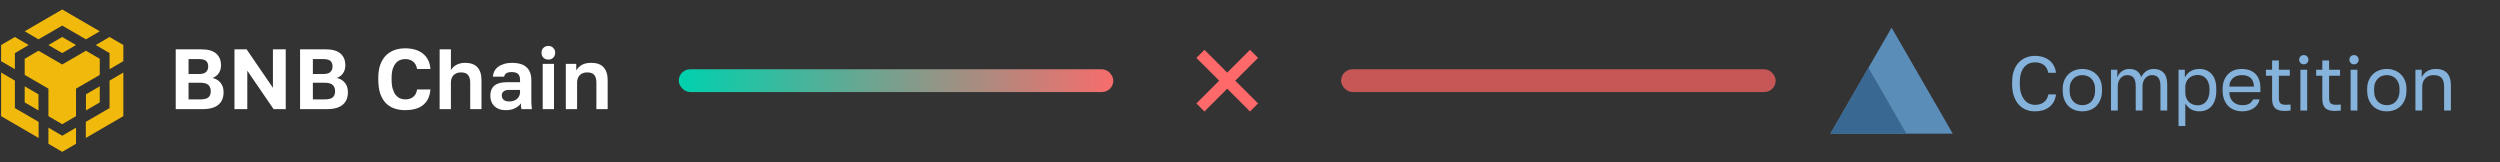
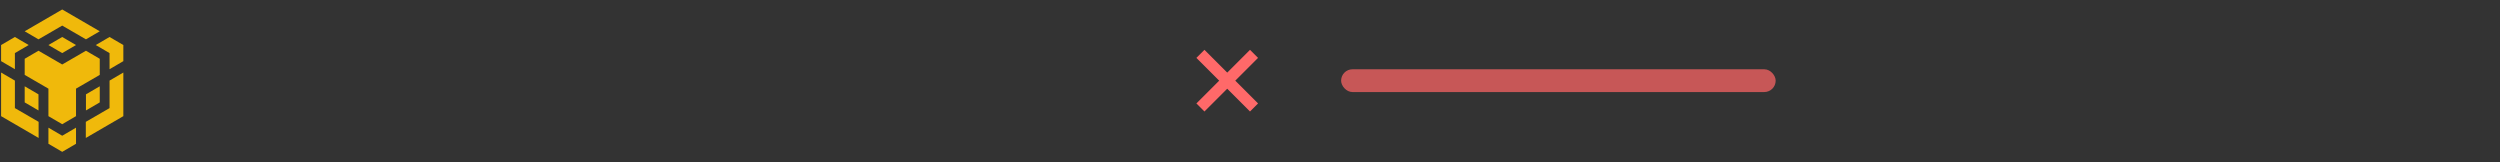
<svg xmlns="http://www.w3.org/2000/svg" width="878" height="57" viewBox="0 0 878 57" fill="none">
  <rect x="0" y="0" width="878" height="57" fill="#333333" stroke="none" />
  <path d="M35.032 10.987L21.851 3.328L8.67 10.987L13.516 13.816L21.851 8.987L30.186 13.816L35.032 10.987ZM8.67 20.645L13.516 17.816L21.851 22.645L30.186 17.816L35.032 20.645V26.304L26.697 31.133V40.792L21.851 43.621L17.005 40.792V31.133L8.67 26.304V20.645ZM8.67 35.962V30.304L13.516 33.133V38.791L8.67 35.962ZM5.229 37.962L13.564 42.792V48.45L0.383 40.792V25.474L5.229 28.304V37.962ZM10.075 15.816L5.229 18.645V24.304L0.383 21.474V15.816L5.229 12.987L10.075 15.816ZM26.697 44.84V50.499L21.851 53.328L17.005 50.499V44.84L21.851 47.67L26.697 44.84ZM35.032 35.962L30.186 38.791V33.133L35.032 30.304V35.962ZM26.697 15.816L21.851 18.645L17.005 15.816L21.851 12.987L26.697 15.816ZM38.473 18.645L33.627 15.816L38.473 12.987L43.319 15.816V21.474L38.473 24.304V18.645ZM38.473 28.304L43.319 25.474V40.792L30.138 48.45V42.792L38.473 37.962V28.304Z" fill="#F0B90B" />
-   <path d="M61.719 17.328H70.719C73.079 17.328 74.819 17.828 75.939 18.828C77.059 19.808 77.619 21.178 77.619 22.938C77.619 24.018 77.349 24.948 76.809 25.728C76.289 26.488 75.569 27.038 74.649 27.378C75.849 27.658 76.789 28.228 77.469 29.088C78.169 29.928 78.519 31.028 78.519 32.388C78.519 33.288 78.379 34.108 78.099 34.848C77.819 35.568 77.379 36.188 76.779 36.708C76.199 37.228 75.439 37.628 74.499 37.908C73.559 38.188 72.429 38.328 71.109 38.328H61.719V17.328ZM70.299 34.908C71.699 34.908 72.669 34.668 73.209 34.188C73.749 33.708 74.019 32.998 74.019 32.058C74.019 31.118 73.749 30.388 73.209 29.868C72.669 29.328 71.689 29.058 70.269 29.058H66.219V34.908H70.299ZM69.819 25.998C71.039 25.998 71.889 25.758 72.369 25.278C72.869 24.798 73.119 24.148 73.119 23.328C73.119 22.488 72.879 21.848 72.399 21.408C71.919 20.968 71.069 20.748 69.849 20.748H66.219V25.998H69.819ZM82.35 17.328H86.61L95.85 30.828V17.328H100.35V38.328H96.09L86.85 24.828V38.328H82.35V17.328ZM105.383 17.328H114.383C116.743 17.328 118.483 17.828 119.603 18.828C120.723 19.808 121.283 21.178 121.283 22.938C121.283 24.018 121.013 24.948 120.473 25.728C119.953 26.488 119.233 27.038 118.313 27.378C119.513 27.658 120.453 28.228 121.133 29.088C121.833 29.928 122.183 31.028 122.183 32.388C122.183 33.288 122.043 34.108 121.763 34.848C121.483 35.568 121.043 36.188 120.443 36.708C119.863 37.228 119.103 37.628 118.163 37.908C117.223 38.188 116.093 38.328 114.773 38.328H105.383V17.328ZM113.963 34.908C115.363 34.908 116.333 34.668 116.873 34.188C117.413 33.708 117.683 32.998 117.683 32.058C117.683 31.118 117.413 30.388 116.873 29.868C116.333 29.328 115.353 29.058 113.933 29.058H109.883V34.908H113.963ZM113.483 25.998C114.703 25.998 115.553 25.758 116.033 25.278C116.533 24.798 116.783 24.148 116.783 23.328C116.783 22.488 116.543 21.848 116.063 21.408C115.583 20.968 114.733 20.748 113.513 20.748H109.883V25.998H113.483ZM142.303 38.688C140.923 38.688 139.653 38.488 138.493 38.088C137.353 37.688 136.363 37.068 135.523 36.228C134.683 35.368 134.023 34.258 133.543 32.898C133.083 31.538 132.853 29.898 132.853 27.978V27.378C132.853 25.538 133.093 23.968 133.573 22.668C134.073 21.348 134.743 20.268 135.583 19.428C136.443 18.588 137.443 17.968 138.583 17.568C139.743 17.168 140.983 16.968 142.303 16.968C143.483 16.968 144.593 17.108 145.633 17.388C146.673 17.668 147.583 18.108 148.363 18.708C149.163 19.288 149.803 20.038 150.283 20.958C150.783 21.878 151.073 22.968 151.153 24.228H146.473C146.253 23.028 145.773 22.148 145.033 21.588C144.293 21.028 143.383 20.748 142.303 20.748C141.683 20.748 141.083 20.858 140.503 21.078C139.943 21.298 139.443 21.668 139.003 22.188C138.563 22.708 138.203 23.388 137.923 24.228C137.663 25.068 137.533 26.118 137.533 27.378V27.978C137.533 29.298 137.673 30.408 137.953 31.308C138.233 32.188 138.593 32.898 139.033 33.438C139.493 33.958 140.003 34.338 140.563 34.578C141.143 34.798 141.723 34.908 142.303 34.908C143.443 34.908 144.383 34.618 145.123 34.038C145.863 33.438 146.313 32.568 146.473 31.428H151.153C151.053 32.748 150.763 33.868 150.283 34.788C149.803 35.708 149.173 36.458 148.393 37.038C147.613 37.618 146.703 38.038 145.663 38.298C144.623 38.558 143.503 38.688 142.303 38.688ZM154.399 17.328H158.359V24.618C158.539 24.318 158.769 24.018 159.049 23.718C159.329 23.418 159.669 23.148 160.069 22.908C160.489 22.648 160.959 22.448 161.479 22.308C162.019 22.148 162.639 22.068 163.339 22.068C165.279 22.068 166.719 22.588 167.659 23.628C168.619 24.668 169.099 26.168 169.099 28.128V38.328H165.139V29.058C165.139 27.858 164.889 26.958 164.389 26.358C163.909 25.738 163.079 25.428 161.899 25.428C161.259 25.428 160.719 25.528 160.279 25.728C159.839 25.928 159.469 26.198 159.169 26.538C158.889 26.858 158.679 27.238 158.539 27.678C158.419 28.118 158.359 28.578 158.359 29.058V38.328H154.399V17.328ZM177.573 38.688C176.713 38.688 175.953 38.568 175.293 38.328C174.633 38.068 174.073 37.718 173.613 37.278C173.153 36.818 172.803 36.288 172.563 35.688C172.323 35.068 172.203 34.398 172.203 33.678C172.203 30.478 174.103 28.878 177.903 28.878H182.643V28.128C182.643 27.088 182.403 26.358 181.923 25.938C181.463 25.518 180.723 25.308 179.703 25.308C178.803 25.308 178.153 25.468 177.753 25.788C177.353 26.088 177.123 26.468 177.063 26.928H173.103C173.143 26.248 173.313 25.608 173.613 25.008C173.933 24.408 174.373 23.898 174.933 23.478C175.513 23.038 176.213 22.698 177.033 22.458C177.853 22.198 178.793 22.068 179.853 22.068C180.873 22.068 181.793 22.178 182.613 22.398C183.453 22.618 184.163 22.978 184.743 23.478C185.343 23.958 185.803 24.588 186.123 25.368C186.443 26.148 186.603 27.088 186.603 28.188V34.278C186.603 35.118 186.613 35.858 186.633 36.498C186.673 37.118 186.733 37.728 186.813 38.328H183.123C183.043 37.888 182.993 37.558 182.973 37.338C182.973 37.098 182.973 36.748 182.973 36.288C182.533 36.928 181.863 37.488 180.963 37.968C180.083 38.448 178.953 38.688 177.573 38.688ZM178.803 35.628C179.283 35.628 179.753 35.568 180.213 35.448C180.673 35.308 181.083 35.108 181.443 34.848C181.803 34.568 182.093 34.218 182.313 33.798C182.533 33.378 182.643 32.888 182.643 32.328V31.578H178.653C177.893 31.578 177.293 31.758 176.853 32.118C176.433 32.458 176.223 32.928 176.223 33.528C176.223 34.168 176.443 34.678 176.883 35.058C177.323 35.438 177.963 35.628 178.803 35.628ZM190.599 22.428H194.559V38.328H190.599V22.428ZM192.579 20.928C191.879 20.928 191.299 20.708 190.839 20.268C190.399 19.808 190.179 19.228 190.179 18.528C190.179 17.828 190.399 17.258 190.839 16.818C191.299 16.358 191.879 16.128 192.579 16.128C193.279 16.128 193.849 16.358 194.289 16.818C194.749 17.258 194.979 17.828 194.979 18.528C194.979 19.228 194.749 19.808 194.289 20.268C193.849 20.708 193.279 20.928 192.579 20.928ZM198.713 22.428H202.373V24.768C202.753 24.048 203.363 23.418 204.203 22.878C205.063 22.338 206.213 22.068 207.653 22.068C209.593 22.068 211.033 22.588 211.973 23.628C212.933 24.668 213.413 26.168 213.413 28.128V38.328H209.453V29.028C209.453 27.828 209.203 26.928 208.703 26.328C208.223 25.728 207.393 25.428 206.213 25.428C205.573 25.428 205.033 25.528 204.593 25.728C204.153 25.928 203.783 26.198 203.483 26.538C203.203 26.858 202.993 27.238 202.853 27.678C202.733 28.098 202.673 28.548 202.673 29.028V38.328H198.713V22.428Z" fill="white" />
-   <rect x="238.383" y="24.328" width="152.617" height="8" rx="4" fill="url(#paint0_linear_1834_894)" />
  <path d="M439 17.5L441.828 20.328L423 39.156L420.172 36.327L439 17.5Z" fill="#FF6969" />
  <path d="M441.828 36.328L439 39.156L420.172 20.328L423 17.5L441.828 36.328Z" fill="#FF6969" />
  <rect x="471" y="24.328" width="152.617" height="8" rx="4" fill="#C75757" />
-   <path d="M664.323 9.719L685.811 46.937H642.836L664.323 9.719Z" fill="#5B8DB9" />
-   <path d="M656.188 23.811L669.54 46.937H642.836L656.188 23.811Z" fill="#396993" />
-   <path d="M714.635 39.099C713.57 39.099 712.56 38.918 711.604 38.557C710.648 38.179 709.8 37.602 709.061 36.826C708.321 36.032 707.735 35.031 707.302 33.822C706.869 32.614 706.652 31.171 706.652 29.493L706.652 28.952C706.652 27.328 706.869 25.93 707.302 24.758C707.735 23.585 708.321 22.62 709.061 21.862C709.8 21.105 710.648 20.545 711.604 20.185C712.56 19.806 713.57 19.616 714.635 19.616C715.663 19.616 716.601 19.752 717.449 20.022C718.315 20.293 719.072 20.681 719.722 21.186C720.371 21.691 720.894 22.313 721.291 23.053C721.706 23.792 721.968 24.631 722.076 25.569L719.37 25.569C719.118 24.343 718.585 23.423 717.774 22.809C716.962 22.196 715.916 21.889 714.635 21.889C713.967 21.889 713.318 22.016 712.687 22.268C712.055 22.521 711.487 22.927 710.982 23.486C710.495 24.027 710.098 24.748 709.791 25.651C709.503 26.552 709.358 27.653 709.358 28.952L709.358 29.493C709.358 30.864 709.521 32.018 709.845 32.956C710.17 33.876 710.585 34.625 711.09 35.202C711.595 35.779 712.163 36.194 712.795 36.447C713.426 36.7 714.04 36.826 714.635 36.826C716.042 36.826 717.142 36.483 717.936 35.797C718.73 35.112 719.208 34.228 719.37 33.146L722.076 33.146C721.932 34.192 721.643 35.094 721.21 35.852C720.777 36.591 720.227 37.205 719.56 37.692C718.91 38.179 718.161 38.539 717.314 38.774C716.484 38.99 715.591 39.099 714.635 39.099ZM731.322 39.099C730.402 39.099 729.527 38.954 728.697 38.666C727.867 38.359 727.137 37.908 726.505 37.313C725.874 36.7 725.369 35.933 724.99 35.013C724.611 34.093 724.422 33.02 724.422 31.793L724.422 31.252C724.422 30.097 724.611 29.078 724.99 28.194C725.369 27.31 725.874 26.579 726.505 26.002C727.137 25.407 727.867 24.965 728.697 24.676C729.527 24.37 730.402 24.216 731.322 24.216C732.242 24.216 733.117 24.37 733.946 24.676C734.776 24.965 735.507 25.407 736.138 26.002C736.769 26.579 737.275 27.31 737.653 28.194C738.032 29.078 738.222 30.097 738.222 31.252L738.222 31.793C738.222 33.02 738.032 34.093 737.653 35.013C737.275 35.933 736.769 36.7 736.138 37.313C735.507 37.908 734.776 38.359 733.946 38.666C733.117 38.954 732.242 39.099 731.322 39.099ZM731.322 36.934C731.863 36.934 732.404 36.844 732.945 36.663C733.486 36.465 733.964 36.167 734.379 35.77C734.794 35.356 735.128 34.823 735.38 34.174C735.651 33.525 735.786 32.731 735.786 31.793L735.786 31.252C735.786 30.386 735.651 29.646 735.38 29.033C735.128 28.419 734.794 27.914 734.379 27.517C733.964 27.121 733.486 26.832 732.945 26.652C732.404 26.471 731.863 26.381 731.322 26.381C730.78 26.381 730.239 26.471 729.698 26.652C729.157 26.832 728.679 27.121 728.264 27.517C727.849 27.914 727.506 28.419 727.236 29.033C726.983 29.646 726.857 30.386 726.857 31.252L726.857 31.793C726.857 32.731 726.983 33.525 727.236 34.174C727.506 34.823 727.849 35.356 728.264 35.77C728.679 36.167 729.157 36.465 729.698 36.663C730.239 36.844 730.78 36.934 731.322 36.934ZM741.377 24.487L743.596 24.487L743.596 27.193C743.902 26.309 744.426 25.596 745.165 25.055C745.923 24.496 746.78 24.216 747.736 24.216C748.98 24.216 749.937 24.487 750.604 25.028C751.271 25.551 751.731 26.228 751.984 27.058C752.453 26.174 753.048 25.479 753.77 24.974C754.51 24.469 755.393 24.216 756.422 24.216C757.901 24.216 759.055 24.667 759.885 25.569C760.715 26.453 761.13 27.851 761.13 29.763L761.13 38.828L758.749 38.828L758.749 30.305C758.749 28.88 758.496 27.869 757.991 27.274C757.504 26.679 756.755 26.381 755.745 26.381C755.312 26.381 754.897 26.471 754.5 26.652C754.104 26.832 753.752 27.094 753.445 27.436C753.139 27.779 752.895 28.194 752.715 28.681C752.534 29.168 752.444 29.709 752.444 30.305L752.444 38.828L750.063 38.828L750.063 30.305C750.063 28.88 749.81 27.869 749.305 27.274C748.8 26.679 748.051 26.381 747.059 26.381C746.626 26.381 746.211 26.471 745.815 26.652C745.418 26.832 745.066 27.094 744.759 27.436C744.453 27.779 744.209 28.194 744.029 28.681C743.848 29.168 743.758 29.709 743.758 30.305L743.758 38.828L741.377 38.828L741.377 24.487ZM765.101 24.487L767.32 24.487L767.32 27.193C767.807 26.237 768.484 25.506 769.349 25.001C770.233 24.478 771.253 24.216 772.407 24.216C774.211 24.216 775.654 24.812 776.737 26.002C777.819 27.175 778.36 28.925 778.36 31.252L778.36 31.793C778.36 33.02 778.216 34.093 777.927 35.013C777.638 35.915 777.233 36.672 776.709 37.286C776.186 37.881 775.555 38.332 774.815 38.639C774.094 38.945 773.291 39.099 772.407 39.099C771.18 39.099 770.152 38.828 769.322 38.287C768.511 37.746 767.897 37.069 767.482 36.258L767.482 44.24L765.101 44.24L765.101 24.487ZM771.866 36.988C772.443 36.988 772.984 36.88 773.489 36.663C773.995 36.429 774.427 36.095 774.788 35.662C775.167 35.229 775.456 34.688 775.654 34.039C775.871 33.389 775.979 32.641 775.979 31.793L775.979 31.252C775.979 30.476 775.871 29.782 775.654 29.168C775.456 28.555 775.167 28.041 774.788 27.626C774.427 27.193 773.995 26.868 773.489 26.652C772.984 26.435 772.443 26.327 771.866 26.327C771.217 26.327 770.621 26.435 770.08 26.652C769.539 26.85 769.079 27.139 768.7 27.517C768.321 27.878 768.024 28.311 767.807 28.816C767.591 29.322 767.482 29.863 767.482 30.44L767.482 32.605C767.482 33.254 767.591 33.849 767.807 34.391C768.024 34.932 768.321 35.392 768.7 35.77C769.079 36.149 769.539 36.447 770.08 36.663C770.621 36.88 771.217 36.988 771.866 36.988ZM787.485 39.099C786.565 39.099 785.69 38.954 784.86 38.666C784.031 38.377 783.3 37.935 782.669 37.34C782.037 36.727 781.532 35.96 781.153 35.04C780.775 34.12 780.585 33.038 780.585 31.793L780.585 31.252C780.585 30.061 780.766 29.033 781.126 28.167C781.487 27.283 781.965 26.552 782.56 25.975C783.174 25.38 783.877 24.938 784.671 24.649C785.483 24.361 786.331 24.216 787.215 24.216C789.325 24.216 790.958 24.794 792.112 25.948C793.267 27.103 793.844 28.735 793.844 30.846L793.844 32.361L782.966 32.361C782.966 33.209 783.102 33.922 783.372 34.499C783.643 35.076 783.995 35.545 784.428 35.906C784.86 36.267 785.339 36.528 785.862 36.691C786.403 36.853 786.944 36.934 787.485 36.934C788.568 36.934 789.397 36.754 789.975 36.393C790.57 36.032 790.994 35.536 791.246 34.905L793.573 34.905C793.429 35.59 793.168 36.194 792.789 36.718C792.428 37.241 791.977 37.683 791.436 38.043C790.913 38.386 790.308 38.648 789.623 38.828C788.955 39.008 788.243 39.099 787.485 39.099ZM787.35 26.381C786.791 26.381 786.25 26.462 785.726 26.625C785.203 26.769 784.734 27.012 784.319 27.355C783.922 27.68 783.598 28.095 783.345 28.6C783.093 29.105 782.966 29.709 782.966 30.413L791.598 30.413C791.58 29.673 791.454 29.051 791.219 28.546C791.003 28.023 790.705 27.608 790.326 27.301C789.948 26.976 789.497 26.742 788.973 26.598C788.468 26.453 787.927 26.381 787.35 26.381ZM802.288 38.963C800.755 38.963 799.646 38.621 798.96 37.935C798.293 37.232 797.959 36.176 797.959 34.769L797.959 26.598L795.794 26.598L795.794 24.487L797.959 24.487L797.959 21.24L800.34 21.24L800.34 24.487L804.183 24.487L804.183 26.598L800.34 26.598L800.34 34.499C800.34 35.31 800.512 35.897 800.854 36.258C801.197 36.618 801.856 36.799 802.83 36.799C803.371 36.799 803.912 36.772 804.453 36.718L804.453 38.828C804.11 38.864 803.768 38.891 803.425 38.909C803.082 38.945 802.703 38.963 802.288 38.963ZM807.9 24.487L810.281 24.487L810.281 38.828L807.9 38.828L807.9 24.487ZM809.091 22.593C808.622 22.593 808.234 22.439 807.927 22.133C807.621 21.826 807.467 21.438 807.467 20.969C807.467 20.5 807.621 20.112 807.927 19.806C808.234 19.499 808.622 19.346 809.091 19.346C809.56 19.346 809.948 19.499 810.254 19.806C810.561 20.112 810.714 20.5 810.714 20.969C810.714 21.438 810.561 21.826 810.254 22.133C809.948 22.439 809.56 22.593 809.091 22.593ZM819.93 38.963C818.397 38.963 817.287 38.621 816.602 37.935C815.934 37.232 815.601 36.176 815.601 34.769L815.601 26.598L813.436 26.598L813.436 24.487L815.601 24.487L815.601 21.24L817.982 21.24L817.982 24.487L821.824 24.487L821.824 26.598L817.982 26.598L817.982 34.499C817.982 35.31 818.153 35.897 818.496 36.258C818.839 36.618 819.497 36.799 820.471 36.799C821.012 36.799 821.554 36.772 822.095 36.718L822.095 38.828C821.752 38.864 821.409 38.891 821.066 38.909C820.724 38.945 820.345 38.963 819.93 38.963ZM825.542 24.487L827.923 24.487L827.923 38.828L825.542 38.828L825.542 24.487ZM826.732 22.593C826.263 22.593 825.875 22.439 825.569 22.133C825.262 21.826 825.109 21.438 825.109 20.969C825.109 20.5 825.262 20.112 825.569 19.806C825.875 19.499 826.263 19.346 826.732 19.346C827.201 19.346 827.589 19.499 827.896 19.806C828.203 20.112 828.356 20.5 828.356 20.969C828.356 21.438 828.203 21.826 827.896 22.133C827.589 22.439 827.201 22.593 826.732 22.593ZM838.248 39.099C837.328 39.099 836.453 38.954 835.623 38.666C834.793 38.359 834.063 37.908 833.432 37.313C832.8 36.7 832.295 35.933 831.916 35.013C831.537 34.093 831.348 33.02 831.348 31.793L831.348 31.252C831.348 30.097 831.537 29.078 831.916 28.194C832.295 27.31 832.8 26.579 833.432 26.002C834.063 25.407 834.793 24.965 835.623 24.676C836.453 24.37 837.328 24.216 838.248 24.216C839.168 24.216 840.043 24.37 840.873 24.676C841.702 24.965 842.433 25.407 843.064 26.002C843.696 26.579 844.201 27.31 844.58 28.194C844.959 29.078 845.148 30.097 845.148 31.252L845.148 31.793C845.148 33.02 844.959 34.093 844.58 35.013C844.201 35.933 843.696 36.7 843.064 37.313C842.433 37.908 841.702 38.359 840.873 38.666C840.043 38.954 839.168 39.099 838.248 39.099ZM838.248 36.934C838.789 36.934 839.33 36.844 839.872 36.663C840.413 36.465 840.891 36.167 841.306 35.77C841.721 35.356 842.054 34.823 842.307 34.174C842.577 33.525 842.713 32.731 842.713 31.793L842.713 31.252C842.713 30.386 842.577 29.646 842.307 29.033C842.054 28.419 841.721 27.914 841.306 27.517C840.891 27.121 840.413 26.832 839.872 26.652C839.33 26.471 838.789 26.381 838.248 26.381C837.707 26.381 837.166 26.471 836.624 26.652C836.083 26.832 835.605 27.121 835.19 27.517C834.775 27.914 834.433 28.419 834.162 29.033C833.91 29.646 833.783 30.386 833.783 31.252L833.783 31.793C833.783 32.731 833.91 33.525 834.162 34.174C834.433 34.823 834.775 35.356 835.19 35.77C835.605 36.167 836.083 36.465 836.624 36.663C837.166 36.844 837.707 36.934 838.248 36.934ZM848.303 24.487L850.522 24.487L850.522 27.193C850.684 26.796 850.91 26.417 851.199 26.056C851.487 25.696 851.83 25.38 852.227 25.109C852.642 24.839 853.111 24.622 853.634 24.46C854.175 24.297 854.77 24.216 855.42 24.216C857.224 24.216 858.559 24.703 859.424 25.677C860.308 26.634 860.75 28.041 860.75 29.899L860.75 38.828L858.369 38.828L858.369 30.44C858.369 29.105 858.09 28.095 857.53 27.409C856.971 26.724 856.033 26.381 854.716 26.381C854.013 26.381 853.399 26.498 852.876 26.733C852.371 26.967 851.956 27.274 851.632 27.653C851.307 28.032 851.063 28.465 850.901 28.952C850.757 29.439 850.684 29.935 850.684 30.44L850.684 38.828L848.303 38.828L848.303 24.487Z" fill="#85B3DB" />
  <defs>
    <linearGradient id="paint0_linear_1834_894" x1="238.383" y1="28.328" x2="396.661" y2="28.328" gradientUnits="userSpaceOnUse">
      <stop stop-color="#00D1AE" />
      <stop offset="1" stop-color="#FF6969" />
    </linearGradient>
  </defs>
</svg>